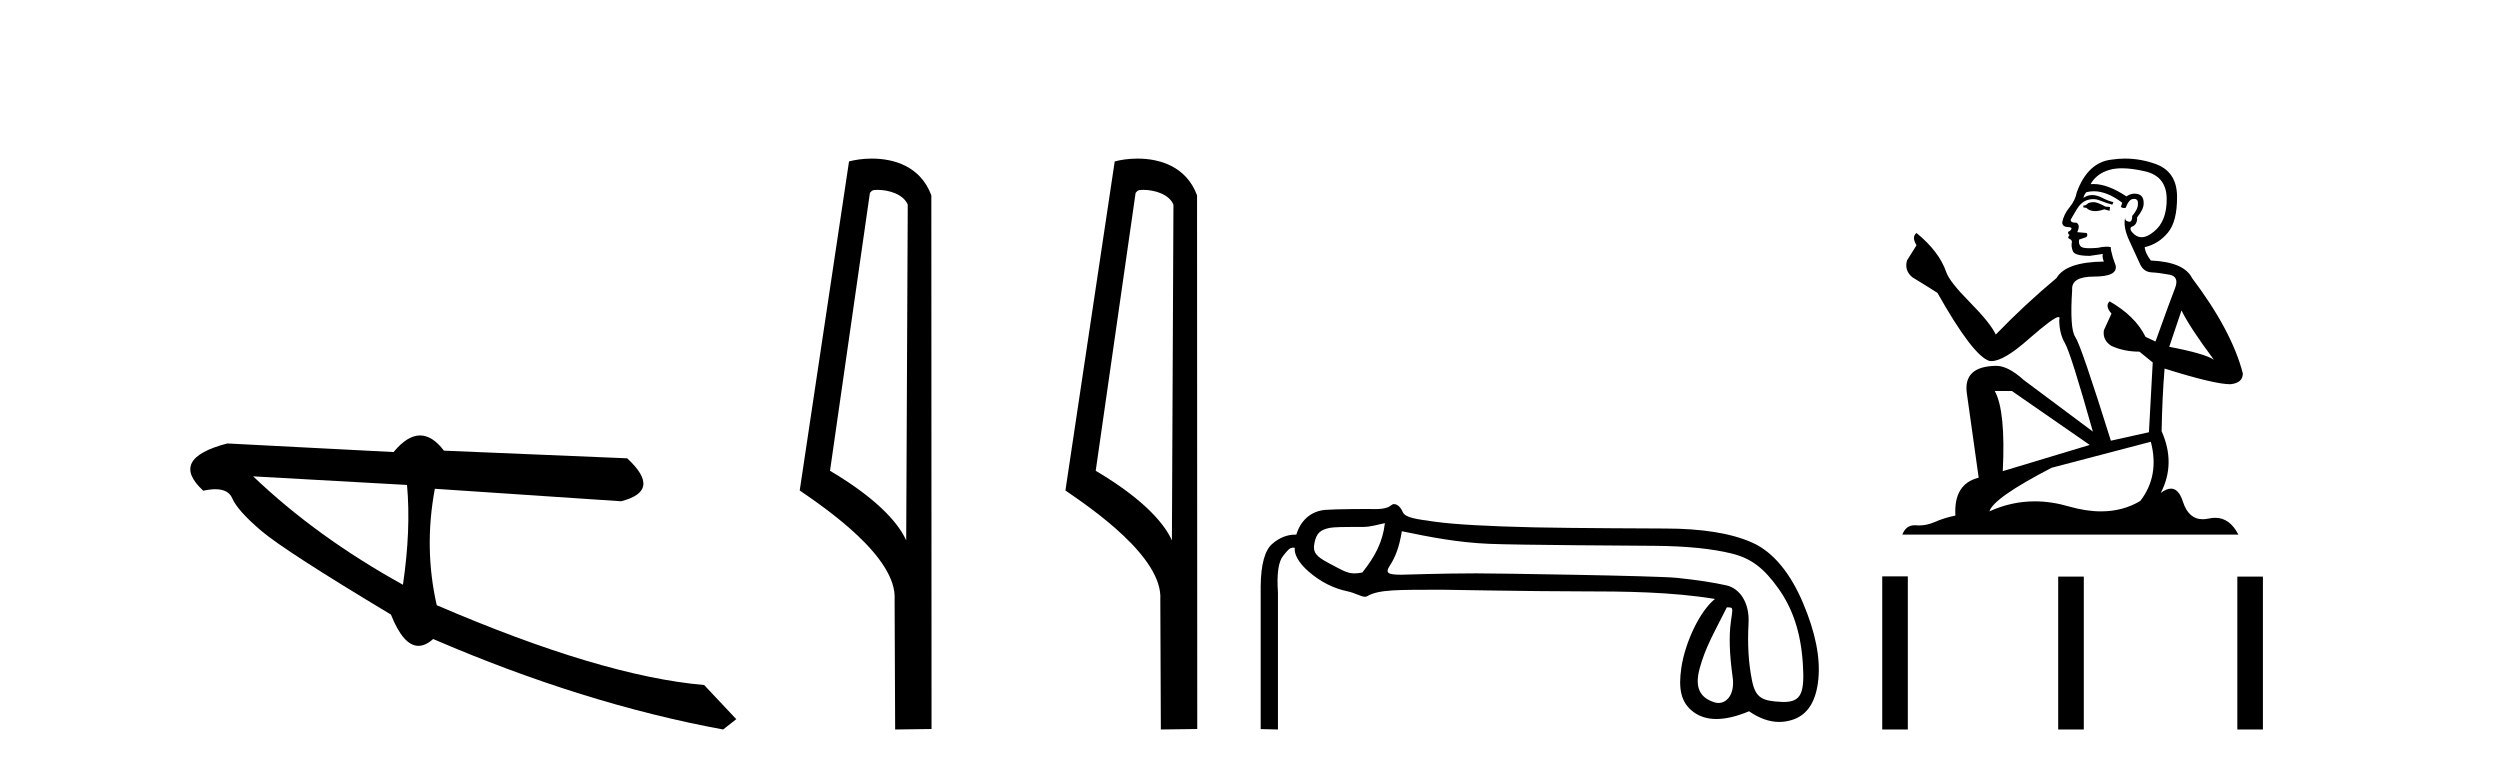
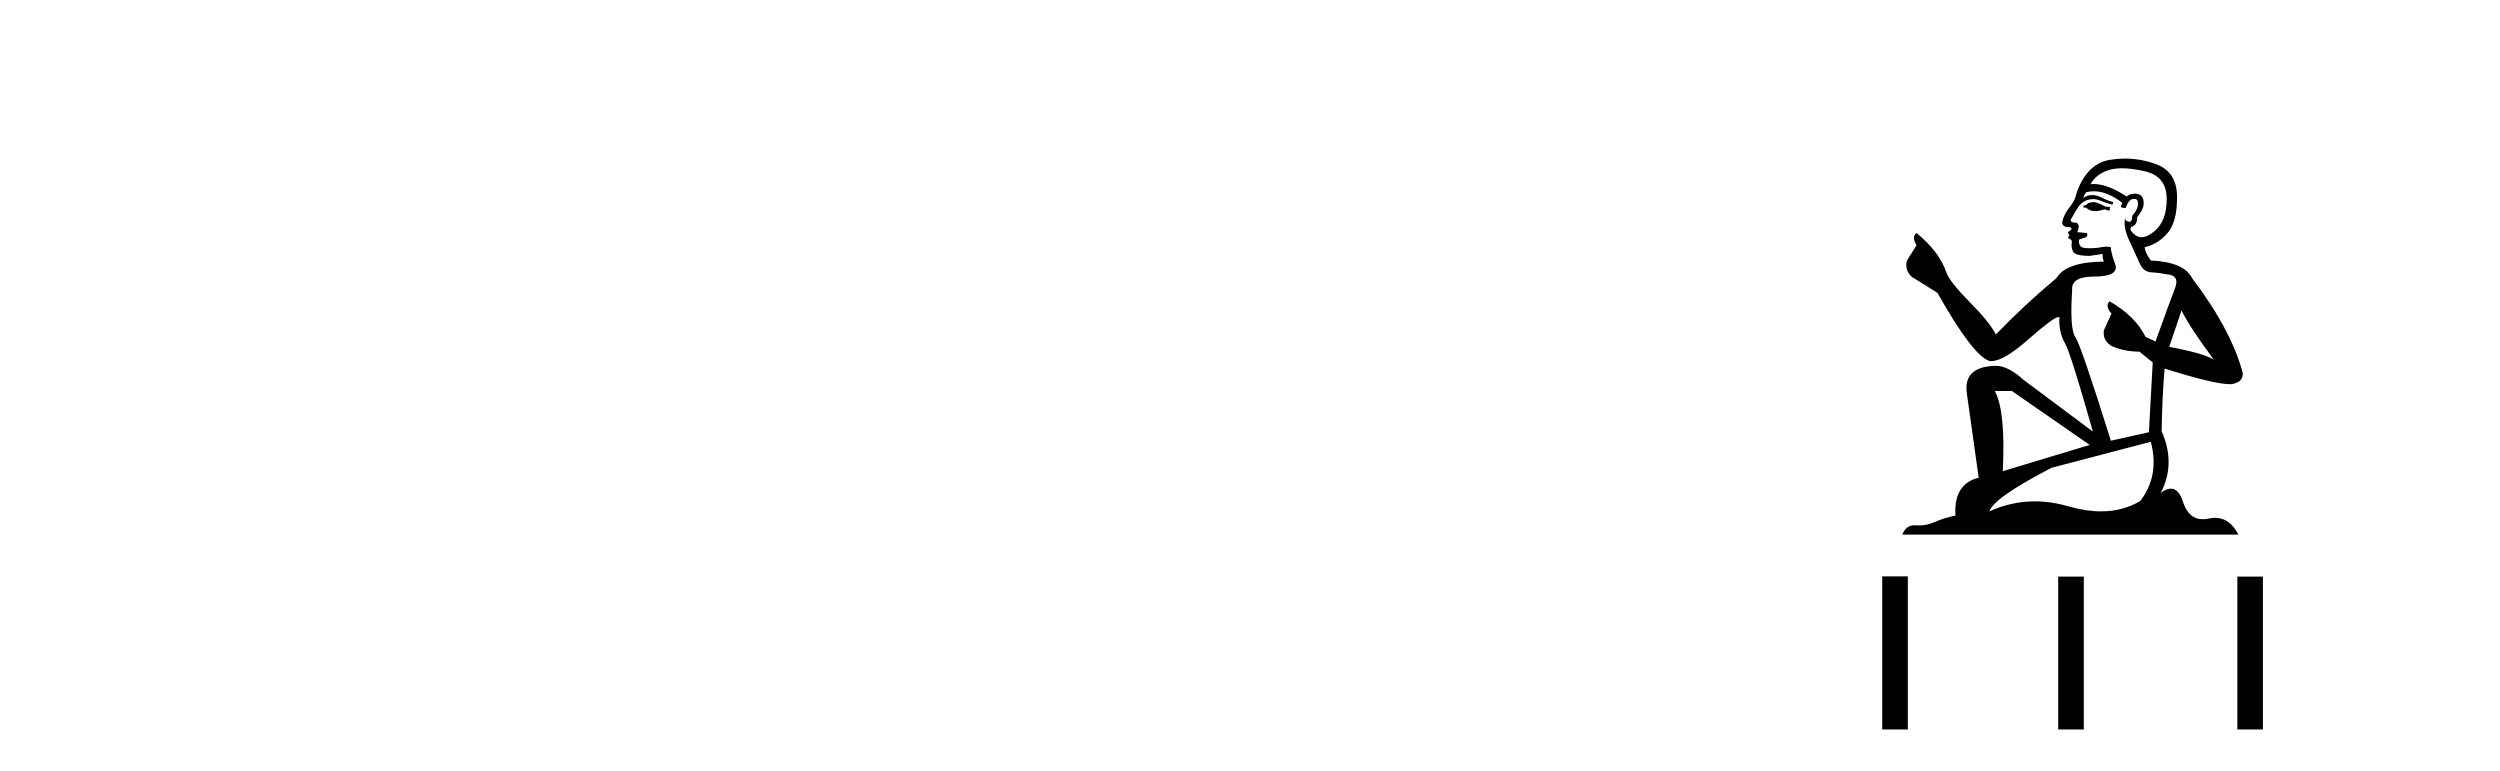
<svg xmlns="http://www.w3.org/2000/svg" width="133.0" height="41.0">
-   <path d="M 13.468 25.342 L 21.653 25.799 C 21.797 27.383 21.725 29.153 21.437 31.108 C 18.383 29.42 15.726 27.498 13.468 25.342 ZM 22.349 23.165 C 21.894 23.165 21.424 23.46 20.939 24.049 L 12.094 23.592 C 10.004 24.133 9.577 24.971 10.814 26.106 C 11.055 26.053 11.269 26.027 11.456 26.027 C 11.916 26.027 12.214 26.185 12.351 26.502 C 12.544 26.948 13.064 27.53 13.91 28.248 C 14.757 28.966 17.053 30.448 20.797 32.695 C 21.239 33.804 21.728 34.359 22.263 34.359 C 22.513 34.359 22.774 34.238 23.044 33.995 C 28.367 36.291 33.509 37.896 38.47 38.809 L 39.17 38.26 L 37.461 36.443 C 33.818 36.128 29.076 34.712 23.234 32.196 C 22.774 30.168 22.74 28.104 23.134 26.003 L 23.134 26.003 L 33.038 26.667 C 34.508 26.298 34.617 25.536 33.365 24.382 L 23.616 23.975 C 23.207 23.435 22.785 23.165 22.349 23.165 Z" style="fill:#000000;stroke:none" />
-   <path d="M 46.68 10.1 C 47.304 10.1 48.069 10.34 48.292 10.89 L 48.21 28.751 L 48.21 28.751 C 47.893 28.034 46.952 26.699 44.157 25.046 L 46.279 10.263 C 46.378 10.157 46.376 10.1 46.68 10.1 ZM 48.21 28.751 L 48.21 28.751 C 48.21 28.751 48.21 28.751 48.21 28.751 L 48.21 28.751 L 48.21 28.751 ZM 46.383 8.437 C 45.905 8.437 45.473 8.505 45.168 8.588 L 42.545 26.094 C 43.932 27.044 47.745 29.648 47.593 31.91 L 47.622 38.809 L 49.558 38.783 L 49.547 10.393 C 48.972 8.837 47.541 8.437 46.383 8.437 Z" style="fill:#000000;stroke:none" />
-   <path d="M 60.815 10.1 C 61.44 10.1 62.204 10.34 62.427 10.89 L 62.345 28.751 L 62.345 28.751 C 62.028 28.034 61.087 26.699 58.292 25.046 L 60.414 10.263 C 60.514 10.157 60.511 10.1 60.815 10.1 ZM 62.345 28.751 L 62.345 28.751 C 62.345 28.751 62.345 28.751 62.345 28.751 L 62.345 28.751 L 62.345 28.751 ZM 60.518 8.437 C 60.04 8.437 59.609 8.505 59.303 8.588 L 56.68 26.094 C 58.068 27.044 61.881 29.648 61.729 31.91 L 61.757 38.809 L 63.694 38.783 L 63.683 10.393 C 63.107 8.837 61.676 8.437 60.518 8.437 Z" style="fill:#000000;stroke:none" />
-   <path d="M 73.676 27.831 C 73.564 28.815 73.163 29.6 72.475 30.457 C 72.318 30.489 72.176 30.505 72.039 30.505 C 71.635 30.505 71.278 30.263 70.743 29.986 C 70.027 29.613 69.824 29.405 69.929 28.885 C 70.034 28.365 70.237 28.188 70.743 28.082 C 70.949 28.039 71.593 28.032 72.038 28.032 C 72.275 28.032 72.457 28.034 72.486 28.034 C 72.921 28.034 73.265 27.914 73.676 27.831 ZM 74.578 28.261 C 76.067 28.57 77.534 28.862 79.247 28.933 C 80.805 28.997 86.91 29.029 88.034 29.038 C 89.72 29.052 91.086 29.189 92.132 29.449 C 93.179 29.709 93.844 30.234 94.602 31.295 C 95.361 32.355 95.796 33.612 95.909 35.269 C 96.017 36.871 95.827 37.345 94.889 37.345 C 94.856 37.345 94.822 37.344 94.787 37.342 C 93.769 37.293 93.402 37.148 93.212 36.228 C 93.023 35.308 92.959 34.286 93.023 33.162 C 93.086 32.039 92.536 31.297 91.848 31.142 C 91.159 30.988 90.281 30.854 89.214 30.742 C 88.146 30.63 79.527 30.502 78.541 30.502 C 76.766 30.502 74.654 30.575 74.551 30.575 C 73.828 30.575 73.683 30.484 73.935 30.097 C 74.223 29.654 74.438 29.132 74.578 28.261 ZM 91.868 32.311 C 92.233 32.311 92.187 32.32 92.082 33.078 C 91.976 33.837 92.008 34.816 92.176 36.017 C 92.303 36.916 91.887 37.398 91.42 37.398 C 91.346 37.398 91.27 37.385 91.195 37.36 C 90.476 37.123 90.126 36.626 90.428 35.537 C 90.73 34.449 91.137 33.758 91.868 32.311 ZM 74.153 26.817 C 74.061 26.817 73.957 26.94 73.843 26.984 C 73.627 27.068 73.397 27.083 73.155 27.083 C 73.017 27.083 72.875 27.078 72.728 27.078 C 72.655 27.078 71.098 27.08 70.524 27.124 C 69.695 27.187 69.175 27.74 68.965 28.442 C 68.947 28.442 68.928 28.442 68.91 28.442 C 68.468 28.442 68.057 28.607 67.679 28.938 C 67.286 29.282 67.082 30.03 67.068 31.182 L 67.068 38.788 L 67.987 38.809 L 67.987 31.519 C 67.917 30.521 68.012 29.868 68.272 29.559 C 68.51 29.276 68.587 29.134 68.814 29.134 C 68.835 29.134 68.857 29.135 68.88 29.138 C 68.838 29.475 69.084 29.943 69.618 30.406 C 70.25 30.954 70.942 31.305 71.693 31.46 C 72.081 31.539 72.407 31.748 72.617 31.748 C 72.659 31.748 72.696 31.74 72.728 31.721 C 73.363 31.35 74.366 31.38 76.698 31.373 C 76.698 31.373 76.698 31.373 76.698 31.373 C 76.795 31.373 81.547 31.46 83.967 31.46 C 86.482 31.46 88.905 31.485 91.237 31.864 C 90.436 32.501 89.648 34.166 89.448 35.522 C 89.286 36.626 89.411 37.377 90.099 37.882 C 90.434 38.128 90.838 38.251 91.313 38.251 C 91.814 38.251 92.392 38.114 93.049 37.84 C 93.596 38.218 94.133 38.407 94.659 38.407 C 94.915 38.407 95.168 38.362 95.419 38.272 C 96.185 37.998 96.624 37.285 96.736 36.133 C 96.849 34.981 96.578 33.633 95.925 32.088 C 95.272 30.543 94.369 29.379 93.217 28.866 C 92.096 28.367 90.542 28.117 88.556 28.117 C 88.502 28.117 83.574 28.1 81.607 28.055 C 79.149 27.999 77.404 27.9 76.371 27.76 C 75.339 27.619 74.759 27.54 74.633 27.252 C 74.543 27.047 74.383 26.817 74.153 26.817 Z" style="fill:#000000;stroke:none" />
  <path d="M 111.42 10.754 Q 111.139 10.754 111.049 10.844 Q 110.97 10.934 110.835 10.934 L 110.835 11.035 L 110.993 11.057 Q 111.167 11.232 111.457 11.232 Q 111.671 11.232 111.949 11.136 L 112.23 11.215 L 112.253 11.012 L 112.005 10.99 Q 111.645 10.787 111.42 10.754 ZM 112.894 8.953 Q 113.413 8.953 114.098 9.111 Q 115.257 9.37 115.268 10.574 Q 115.279 11.766 114.593 12.318 Q 114.23 12.62 113.932 12.62 Q 113.676 12.62 113.468 12.396 Q 113.265 12.194 113.389 12.07 Q 113.715 11.969 113.693 11.564 Q 114.042 11.136 114.042 10.832 Q 114.063 10.303 113.555 10.303 Q 113.534 10.303 113.513 10.304 Q 113.288 10.326 113.13 10.45 Q 112.135 9.79 111.378 9.79 Q 111.296 9.79 111.218 9.797 L 111.218 9.797 Q 111.544 9.224 112.241 9.032 Q 112.526 8.953 112.894 8.953 ZM 116.056 16.514 Q 116.494 17.414 117.777 19.136 Q 117.293 18.81 115.403 18.45 L 116.056 16.514 ZM 111.39 10.175 Q 112.1 10.175 112.905 10.787 L 112.827 11.012 Q 112.921 11.068 113.01 11.068 Q 113.048 11.068 113.085 11.057 Q 113.265 10.585 113.49 10.585 Q 113.517 10.582 113.541 10.582 Q 113.758 10.582 113.738 10.855 Q 113.738 11.136 113.434 11.485 Q 113.434 11.796 113.283 11.796 Q 113.259 11.796 113.232 11.789 Q 113.029 11.744 113.063 11.564 L 113.063 11.564 Q 112.928 12.07 113.299 12.846 Q 113.659 13.634 113.85 14.05 Q 114.042 14.467 114.458 14.489 Q 114.874 14.512 115.414 14.613 Q 115.954 14.714 115.707 15.344 Q 115.459 15.974 114.672 18.168 L 114.143 17.921 Q 113.592 16.807 112.23 16.031 L 112.23 16.031 Q 111.971 16.278 112.331 16.683 L 111.926 17.572 Q 111.848 18.101 112.331 18.405 Q 113.007 18.708 113.817 18.708 L 114.525 19.282 L 114.323 22.995 L 112.298 23.445 Q 110.711 18.371 110.407 17.932 Q 110.104 17.493 110.239 15.423 Q 110.182 14.714 111.398 14.714 Q 112.658 14.714 112.556 14.14 L 112.399 13.679 Q 112.275 13.251 112.298 13.15 Q 112.199 13.123 112.067 13.123 Q 111.87 13.123 111.6 13.184 Q 111.345 13.206 111.16 13.206 Q 110.79 13.206 110.7 13.116 Q 110.565 12.981 110.61 12.745 L 110.97 12.621 Q 111.094 12.554 111.015 12.396 L 110.509 12.351 Q 110.689 11.969 110.464 11.845 Q 110.43 11.848 110.4 11.848 Q 110.16 11.848 110.16 11.688 Q 110.239 11.541 110.475 11.148 Q 110.711 10.754 111.049 10.641 Q 111.2 10.592 111.35 10.592 Q 111.544 10.592 111.735 10.675 Q 112.073 10.81 112.376 10.889 L 112.433 10.754 Q 112.151 10.686 111.848 10.529 Q 111.555 10.377 111.302 10.377 Q 111.049 10.377 110.835 10.529 Q 110.891 10.326 110.993 10.225 Q 111.188 10.175 111.39 10.175 ZM 107.032 20.801 L 111.173 23.67 L 106.548 25.065 Q 106.706 21.859 106.121 20.801 ZM 114.424 23.501 Q 114.897 25.313 113.862 26.652 Q 112.934 27.205 111.774 27.205 Q 110.977 27.205 110.07 26.944 Q 109.14 26.672 108.25 26.672 Q 107.007 26.672 105.839 27.203 Q 106.042 26.494 109.147 24.885 L 114.424 23.501 ZM 113.055 8.437 Q 112.695 8.437 112.331 8.492 Q 111.071 8.638 110.486 10.225 Q 110.407 10.652 110.104 11.024 Q 109.8 11.384 109.71 11.823 Q 109.71 12.07 110.025 12.081 Q 110.34 12.093 110.104 12.295 Q 110.002 12.318 110.025 12.396 Q 110.036 12.475 110.104 12.498 Q 109.957 12.655 110.104 12.711 Q 110.261 12.779 110.216 12.936 Q 110.182 13.105 110.272 13.353 Q 110.362 13.612 111.173 13.612 L 111.87 13.51 L 111.87 13.51 Q 111.825 13.679 111.926 13.915 Q 109.901 13.938 109.406 14.793 Q 107.707 16.211 106.177 17.797 Q 105.873 17.167 104.793 16.076 Q 103.724 14.995 103.544 14.489 Q 103.173 13.387 101.958 12.396 Q 101.688 12.599 101.958 13.049 L 101.451 13.859 Q 101.305 14.388 101.733 14.748 Q 102.385 15.142 103.072 15.581 Q 104.962 18.933 105.839 19.203 Q 105.888 19.211 105.941 19.211 Q 106.609 19.211 107.943 18.022 Q 109.266 16.866 109.512 16.866 Q 109.599 16.866 109.552 17.009 Q 109.552 17.741 109.856 18.258 Q 110.16 18.776 111.341 22.961 L 107.662 20.216 Q 106.83 19.462 106.2 19.462 Q 104.433 19.485 104.636 20.925 L 105.266 25.414 Q 103.927 25.74 104.028 27.428 Q 103.42 27.552 102.914 27.777 Q 102.505 27.954 102.089 27.954 Q 102.001 27.954 101.913 27.946 Q 101.882 27.944 101.853 27.944 Q 101.394 27.944 101.204 28.441 L 119.082 28.441 Q 118.626 27.547 117.846 27.547 Q 117.684 27.547 117.507 27.586 Q 117.337 27.623 117.185 27.623 Q 116.434 27.623 116.134 26.697 Q 115.912 25.995 115.495 25.995 Q 115.256 25.995 114.953 26.224 Q 115.763 24.66 114.998 22.939 Q 115.032 21.071 115.156 19.608 Q 117.8 20.441 118.655 20.441 Q 119.319 20.374 119.319 19.867 Q 118.733 17.594 116.618 14.793 Q 116.191 13.938 114.424 13.859 Q 114.12 13.454 114.098 13.15 Q 114.829 12.981 115.324 12.385 Q 115.831 11.789 115.819 10.45 Q 115.808 9.122 114.66 8.717 Q 113.866 8.437 113.055 8.437 Z" style="fill:#000000;stroke:none" />
  <path d="M 100.135 30.663 L 100.135 38.809 L 101.496 38.809 L 101.496 30.663 ZM 109.496 30.675 L 109.496 38.809 L 110.858 38.809 L 110.858 30.675 ZM 119.026 30.675 L 119.026 38.809 L 120.387 38.809 L 120.387 30.675 Z" style="fill:#000000;stroke:none" />
</svg>